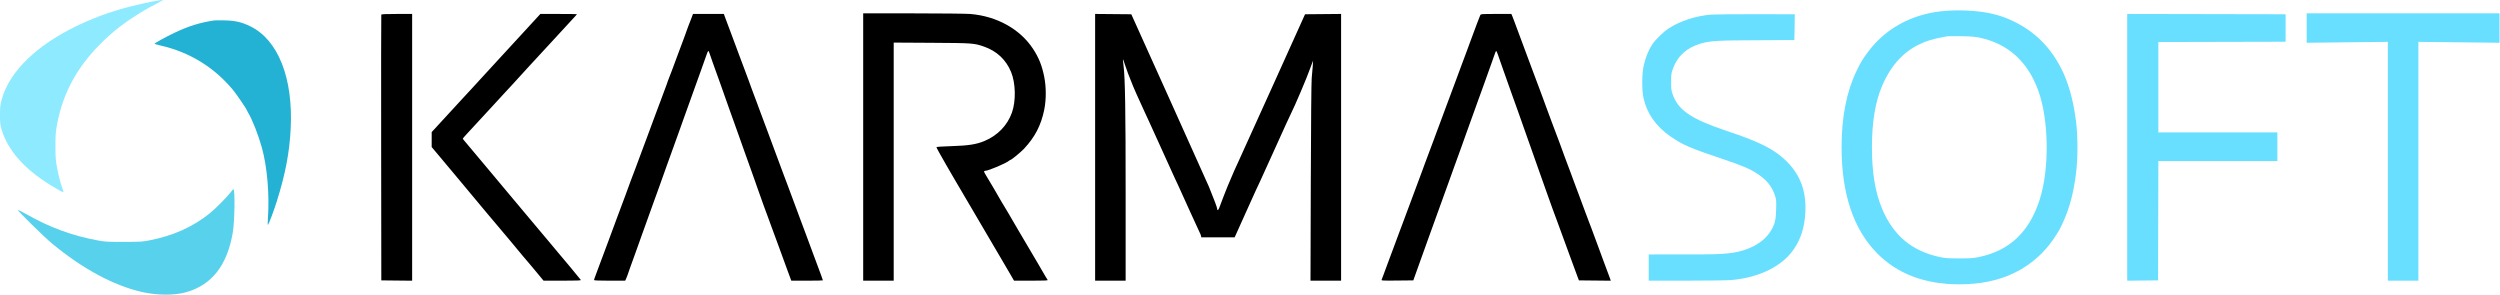
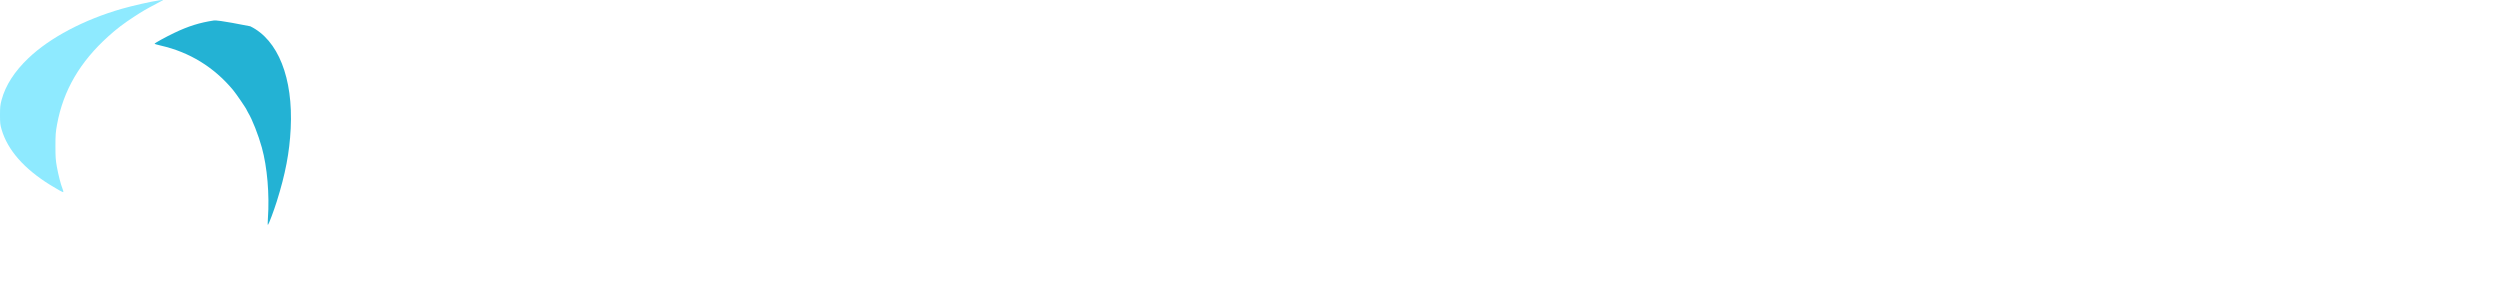
<svg xmlns="http://www.w3.org/2000/svg" width="4096" height="483" viewBox="0 0 4096 483" fill="none">
-   <path fill-rule="evenodd" clip-rule="evenodd" d="M1414.25 240.87V459.87H1439.25H1464.25V264.821V69.772L1526.5 70.138C1593.67 70.532 1595.72 70.678 1611.87 76.221C1632.89 83.432 1648.25 97.76 1656.53 117.87C1664.08 136.208 1664.72 165.354 1658 184.37C1650.56 205.416 1634.44 222.076 1612.8 231.084C1599.69 236.54 1586.15 238.635 1558.79 239.44C1544 239.874 1534.25 240.549 1534.25 241.137C1534.25 241.949 1541.22 254.63 1549.36 268.62C1550.4 270.408 1552.09 273.332 1553.11 275.12C1554.14 276.908 1557.34 282.42 1560.22 287.37C1563.11 292.32 1566.26 297.72 1567.22 299.37C1568.18 301.02 1571.36 306.42 1574.29 311.37C1577.23 316.32 1580.12 321.27 1580.73 322.37C1581.88 324.478 1587.63 334.204 1590.37 338.71C1591.86 341.147 1600.07 355.162 1604.24 362.37C1605.2 364.02 1609.03 370.545 1612.77 376.87C1616.5 383.195 1620.86 390.62 1622.45 393.37C1624.05 396.12 1626.16 399.72 1627.14 401.37C1628.13 403.02 1632.23 409.995 1636.26 416.87C1643.03 428.421 1651.37 442.628 1653.75 446.673C1654.3 447.606 1656.25 450.957 1658.07 454.12L1661.4 459.87H1689.45C1711.76 459.87 1717.29 459.614 1716.48 458.62C1715.92 457.933 1714.57 455.795 1713.47 453.87C1711.66 450.692 1704.58 438.523 1699.89 430.54C1693.82 420.202 1671.06 381.63 1668.22 376.87C1666.99 374.802 1659.97 362.774 1651.3 347.87C1647.3 340.995 1643.18 334.151 1642.14 332.66C1641.1 331.17 1640.25 329.754 1640.25 329.513C1640.25 329.031 1619.02 292.855 1614.85 286.24C1611.76 281.332 1611.6 279.87 1614.14 279.87C1619.24 279.87 1648.7 267.397 1653.33 263.275C1654.2 262.502 1655.26 261.87 1655.69 261.87C1657.19 261.87 1672.81 249.034 1677.75 243.737C1695.6 224.595 1705.54 205.503 1710.75 180.37C1714.25 163.485 1714.27 142.946 1710.81 125.604C1707.17 107.401 1701.98 94.447 1692.55 80.061C1671.33 47.687 1633.22 26.496 1589.75 22.895C1583.1 22.345 1541.28 21.895 1496 21.886L1414.25 21.87V240.87ZM624.712 24.12C624.451 24.808 624.353 123.02 624.494 242.37L624.75 459.37L650 459.637L675.25 459.904V241.387V22.87H650.219C631.113 22.87 625.075 23.166 624.712 24.12ZM881.54 26.98C879.456 29.241 876.668 32.278 875.345 33.73C863.336 46.914 842.233 69.855 833.319 79.416C826.44 86.794 814.434 99.855 795.212 120.87C788.924 127.745 783.547 133.595 783.264 133.87C782.981 134.145 778.25 139.318 772.75 145.366C767.25 151.413 762.243 156.813 761.623 157.366C761.002 157.918 755.201 164.22 748.73 171.37C738.415 182.767 731.903 189.845 711.925 211.37L707.284 216.37L707.267 228.639L707.25 240.908L719.5 255.485C726.237 263.502 733.477 272.156 735.588 274.716C737.699 277.276 741.347 281.62 743.695 284.37C748.523 290.026 764.485 309.16 797.142 348.438C809.458 363.251 820.054 375.82 820.69 376.37C821.325 376.92 828.329 385.245 836.253 394.87C850.206 411.819 866.155 430.848 867.263 431.87C867.561 432.145 872.922 438.558 879.175 446.12L890.544 459.87H921.456C945.54 459.87 952.201 459.6 951.613 458.649C950.743 457.241 916.167 415.623 915.242 414.87C914.904 414.595 907.951 406.27 899.791 396.37C891.63 386.47 884.447 377.92 883.827 377.37C883.207 376.82 879.798 372.77 876.25 368.37C872.702 363.97 869.305 359.92 868.701 359.37C868.097 358.82 861.116 350.495 853.187 340.87C845.258 331.245 838.272 322.92 837.663 322.37C837.053 321.82 827.645 310.57 816.757 297.37C805.868 284.17 796.453 272.92 795.834 272.37C795.216 271.82 788.226 263.495 780.301 253.87C772.377 244.245 764.173 234.468 762.071 232.142C759.97 229.817 758.261 227.567 758.275 227.142C758.288 226.718 761.062 223.445 764.438 219.87C767.815 216.295 780.493 202.57 792.613 189.37C804.733 176.17 814.897 165.145 815.2 164.87C815.502 164.595 820.25 159.422 825.75 153.374C831.25 147.327 836.257 141.927 836.878 141.374C837.498 140.822 842.855 134.97 848.783 128.37C854.711 121.77 862.529 113.2 866.156 109.325C874.024 100.919 889.133 84.551 906.73 65.37C913.794 57.67 924.16 46.42 929.765 40.37C944.063 24.937 945.25 23.623 945.25 23.224C945.25 23.029 931.768 22.87 915.29 22.87H885.331L881.54 26.98ZM1132.29 31.12C1130.58 35.658 1128.7 40.495 1128.11 41.87C1127.52 43.245 1126.44 46.17 1125.71 48.37C1124.98 50.57 1123.29 55.295 1121.96 58.87C1113.61 81.308 1111.65 86.571 1107.58 97.37C1105.09 103.97 1101.92 112.52 1100.52 116.37C1099.12 120.22 1097.2 125.17 1096.25 127.37C1095.29 129.57 1094.19 132.495 1093.8 133.87C1093.12 136.253 1091.81 139.86 1086.7 153.37C1085.45 156.67 1083.45 162.07 1082.25 165.37C1081.05 168.67 1079.02 174.07 1077.72 177.37C1076.43 180.67 1073.07 189.67 1070.26 197.37C1067.45 205.07 1064.26 213.725 1063.16 216.604C1062.07 219.483 1060.23 224.433 1059.07 227.604C1057.91 230.775 1055.94 236.07 1054.68 239.37C1050.71 249.782 1043.16 270.097 1040.55 277.37C1039.18 281.22 1037.37 285.945 1036.54 287.87C1035.7 289.795 1034.43 293.17 1033.7 295.37C1032.39 299.335 1031.03 303.051 1023.8 322.37C1021.75 327.87 1018.47 336.645 1016.51 341.87C1014.56 347.095 1011.87 354.295 1010.53 357.87C1008.36 363.657 1004.71 373.532 997.757 392.37C990.172 412.938 988.052 418.621 987.196 420.683C986.668 421.955 984.643 427.355 982.696 432.683C980.749 438.011 977.827 445.835 976.203 450.069C974.579 454.304 973.25 458.242 973.25 458.819C973.25 459.526 981.59 459.87 998.724 459.87H1024.2L1025.61 457.12C1026.39 455.608 1027.51 452.795 1028.1 450.87C1028.69 448.945 1030.49 443.77 1032.09 439.37C1033.7 434.97 1037.35 424.845 1040.21 416.87C1043.06 408.895 1046.29 399.895 1047.38 396.87C1048.48 393.845 1049.99 389.57 1050.75 387.37C1051.5 385.17 1053.53 379.545 1055.25 374.87C1057.95 367.547 1063.79 351.306 1070.18 333.37C1071.16 330.62 1075.23 319.37 1079.23 308.37C1083.23 297.37 1087.09 286.57 1087.81 284.37C1088.53 282.17 1090.53 276.545 1092.25 271.87C1095.54 262.944 1100.55 249.054 1109.21 224.87C1112.06 216.895 1115.29 207.895 1116.38 204.87C1117.48 201.845 1118.99 197.57 1119.75 195.37C1120.5 193.17 1122.53 187.545 1124.25 182.87C1129.51 168.584 1139.75 140.089 1142.75 131.37C1143.5 129.17 1145.54 123.545 1147.26 118.87C1150.91 109.016 1154.09 100.049 1157.21 90.87C1158.43 87.295 1159.79 83.989 1160.23 83.524C1160.68 83.058 1161.72 84.858 1162.54 87.524C1163.36 90.189 1165.69 96.87 1167.71 102.37C1169.73 107.87 1171.98 114.17 1172.72 116.37C1173.47 118.57 1175.49 124.195 1177.23 128.87C1178.96 133.545 1180.97 139.17 1181.7 141.37C1182.43 143.57 1185.37 151.895 1188.23 159.87C1191.1 167.845 1194.04 176.17 1194.77 178.37C1195.51 180.57 1197.52 186.195 1199.25 190.87C1200.97 195.545 1203 201.17 1203.74 203.37C1204.49 205.57 1206.74 211.87 1208.74 217.37C1210.74 222.87 1212.98 229.17 1213.72 231.37C1214.45 233.57 1217.17 241.22 1219.75 248.37C1222.34 255.52 1226.69 267.67 1229.43 275.37C1232.17 283.07 1235.54 292.52 1236.91 296.37C1238.29 300.22 1240.02 305.17 1240.76 307.37C1241.49 309.57 1243.74 315.87 1245.74 321.37C1247.74 326.87 1249.98 333.17 1250.72 335.37C1251.47 337.57 1253.28 342.52 1254.75 346.37C1256.22 350.22 1257.89 354.72 1258.46 356.37C1259.02 358.02 1261.08 363.645 1263.02 368.87C1268.18 382.78 1271.2 390.977 1272.42 394.37C1273.01 396.02 1275.07 401.645 1277.01 406.87C1282.4 421.403 1286.31 432.106 1287.23 434.87C1287.7 436.245 1289.5 441.195 1291.25 445.87C1293 450.545 1294.88 455.608 1295.44 457.12L1296.45 459.87H1322.35C1336.59 459.87 1348.25 459.625 1348.25 459.326C1348.25 458.693 1345.44 451.046 1331.71 414.37C1330.48 411.07 1327.56 403.195 1325.23 396.87C1322.9 390.545 1319.98 382.67 1318.73 379.37C1317.49 376.07 1315.04 369.545 1313.3 364.87C1311.56 360.195 1309.21 353.895 1308.08 350.87C1306.95 347.845 1305.2 343.12 1304.2 340.37C1298.66 325.175 1290.32 302.775 1289.2 300.057C1288.67 298.785 1286.62 293.385 1284.65 288.057C1282.68 282.729 1279.46 274.095 1277.51 268.87C1275.56 263.645 1272.96 256.67 1271.74 253.37C1270.53 250.07 1267.6 242.195 1265.25 235.87C1262.9 229.545 1259.98 221.67 1258.76 218.37C1256.31 211.744 1251.21 198.075 1245.59 183.12C1243.57 177.757 1241.12 171.12 1240.15 168.37C1239.18 165.62 1236.97 159.77 1235.26 155.37C1233.54 150.97 1231.53 145.57 1230.8 143.37C1230.06 141.17 1228.36 136.445 1227 132.87C1225.65 129.295 1222.88 121.87 1220.85 116.37C1218.82 110.87 1216.12 103.67 1214.84 100.37C1213.57 97.07 1211.59 91.775 1210.43 88.604C1209.27 85.433 1207.44 80.483 1206.36 77.604C1201.18 63.823 1198.94 57.819 1196.57 51.37C1195.15 47.52 1192.96 41.67 1191.69 38.37C1190.42 35.07 1188.62 30.233 1187.68 27.62L1185.98 22.87H1160.69H1135.4L1132.29 31.12ZM1794.25 241.355V459.87H1819.25H1844.25L1844.25 319.62C1844.26 180.49 1843.39 127.728 1840.78 107.37C1840.07 101.87 1839.64 97.213 1839.81 97.021C1839.98 96.83 1841.23 100.205 1842.6 104.521C1845.41 113.397 1849.75 124.882 1856.51 141.37C1858.87 147.133 1864.52 159.787 1871.28 174.443C1873.04 178.253 1875.28 183.17 1876.27 185.37C1877.26 187.57 1880.08 193.645 1882.53 198.87C1884.99 204.095 1895.2 226.563 1905.23 248.799C1915.25 271.035 1923.83 289.935 1924.29 290.799C1925.82 293.679 1931.93 307.048 1948.76 344.37C1957.94 364.72 1965.79 381.82 1966.21 382.37C1966.63 382.92 1967.27 384.608 1967.63 386.12L1968.29 388.87H1995.57H2022.85L2038.72 353.62C2056.71 313.685 2062.9 300.101 2064.23 297.716C2064.73 296.806 2074.66 274.981 2086.28 249.216C2106.61 204.176 2112.04 192.281 2114.78 186.87C2121.53 173.506 2141.55 126.494 2146.06 113.37C2146.63 111.72 2148.06 107.895 2149.23 104.87L2151.35 99.37L2150.73 109.37C2150.38 114.87 2149.65 123.195 2149.11 127.87C2148.51 132.99 2147.91 200.697 2147.61 298.12L2147.11 459.87H2172.18H2197.25V241.355V22.84L2167.71 23.105L2138.18 23.37L2085.37 140.37C2056.33 204.72 2030.53 261.645 2028.05 266.87C2023.95 275.478 2021.35 281.386 2015.06 296.37C2013.9 299.12 2012.17 303.17 2011.22 305.37C2009.31 309.76 2000.49 332.576 1997.78 340.126C1996.19 344.573 1994.25 345.711 1994.25 342.199C1994.25 340.491 1989.16 326.586 1984.24 314.87C1982.51 310.745 1980.85 306.57 1980.55 305.592C1980.25 304.614 1951.55 240.714 1916.76 163.592L1853.53 23.37L1823.89 23.105L1794.25 22.84V241.355ZM2425.27 24.839C2424.69 25.923 2422.36 31.885 2420.09 38.089C2416.03 49.201 2414.6 53.042 2408.27 69.87C2406.51 74.545 2404.7 79.495 2404.25 80.87C2403.8 82.245 2401.78 87.645 2399.76 92.87C2397.74 98.095 2395.46 104.17 2394.71 106.37C2393.31 110.442 2390.44 118.193 2386.01 129.87C2384.65 133.445 2381.88 140.87 2379.85 146.37C2377.83 151.87 2375.48 158.17 2374.64 160.37C2373.8 162.57 2371.28 169.32 2369.04 175.37C2366.8 181.42 2363.88 189.295 2362.55 192.87C2361.22 196.445 2359.29 201.62 2358.27 204.37C2357.26 207.12 2355.23 212.52 2353.77 216.37C2352.31 220.22 2350.07 226.295 2348.8 229.87C2347.53 233.445 2346.01 237.495 2345.42 238.87C2344.45 241.114 2342.68 245.856 2334.56 267.87C2333.24 271.445 2331.35 276.62 2330.37 279.37C2328.53 284.495 2322.6 300.45 2319.2 309.37C2313.65 323.988 2303.86 350.25 2298.33 365.37C2297.33 368.12 2295.3 373.52 2293.82 377.37C2292.34 381.22 2290.07 387.295 2288.78 390.87C2287.49 394.445 2285.24 400.52 2283.77 404.37C2282.3 408.22 2279.27 416.32 2277.03 422.37C2274.8 428.42 2271.88 436.295 2270.55 439.87C2269.21 443.445 2267.3 448.62 2266.29 451.37C2265.28 454.12 2264.13 457.165 2263.74 458.137C2263.06 459.803 2264.52 459.888 2289.3 459.637L2315.57 459.37L2318.97 449.87C2320.84 444.645 2324.63 434.07 2327.39 426.37C2333.86 408.291 2335.08 404.888 2340.5 389.87C2342.99 382.995 2347.05 371.745 2349.53 364.87C2352.01 357.995 2356.16 346.52 2358.74 339.37C2361.33 332.22 2365.39 320.97 2367.77 314.37C2370.14 307.77 2373.73 297.87 2375.73 292.37C2377.74 286.87 2380 280.57 2380.75 278.37C2382.92 272.072 2385.81 264.084 2389.27 254.87C2391.03 250.195 2393.06 244.57 2393.8 242.37C2395.92 236.047 2399.82 225.106 2403.26 215.87C2407.68 203.979 2415.19 183.145 2416.77 178.37C2417.5 176.17 2419.51 170.545 2421.25 165.87C2422.98 161.195 2425.44 154.445 2426.72 150.87C2427.99 147.295 2431.15 138.52 2433.74 131.37C2436.33 124.22 2439.06 116.57 2439.81 114.37C2440.55 112.17 2442.58 106.545 2444.3 101.87C2446.03 97.195 2448.08 91.36 2448.86 88.902C2449.65 86.445 2450.66 84.065 2451.11 83.613C2451.56 83.161 2452.86 85.621 2454.01 89.08C2455.15 92.54 2458.37 101.782 2461.17 109.62C2471.02 137.255 2476.4 152.413 2477.75 156.37C2478.5 158.57 2480.53 164.195 2482.25 168.87C2483.98 173.545 2485.99 179.17 2486.73 181.37C2487.46 183.57 2490.41 191.895 2493.27 199.87C2496.13 207.845 2499.07 216.17 2499.8 218.37C2500.53 220.57 2502.76 226.87 2504.76 232.37C2506.76 237.87 2509 244.17 2509.73 246.37C2510.46 248.57 2513.4 256.895 2516.24 264.87C2526.31 293.036 2531.4 307.415 2532.72 311.37C2533.45 313.57 2535.7 319.87 2537.71 325.37C2539.73 330.87 2541.98 337.17 2542.72 339.37C2543.47 341.57 2545.28 346.52 2546.75 350.37C2548.22 354.22 2550.23 359.62 2551.22 362.37C2553.99 370.114 2557.86 380.675 2560.73 388.37C2562.16 392.22 2564.15 397.62 2565.13 400.37C2566.12 403.12 2568.58 409.87 2570.62 415.37C2574.25 425.219 2575.28 428 2580.74 442.87C2582.25 446.995 2584.26 452.395 2585.19 454.87L2586.9 459.37L2613.03 459.637L2639.15 459.903L2637.27 454.637C2635.39 449.406 2632.38 441.333 2627.64 428.87C2626.28 425.295 2624.54 420.57 2623.78 418.37C2623.01 416.17 2621.28 411.445 2619.93 407.87C2612.99 389.516 2611 384.153 2610.3 381.87C2609.88 380.495 2608.63 377.12 2607.53 374.37C2606.43 371.62 2604.53 366.67 2603.31 363.37C2602.09 360.07 2600.06 354.67 2598.8 351.37C2597.54 348.07 2595.35 342.22 2593.94 338.37C2592.53 334.52 2589.36 325.97 2586.89 319.37C2584.42 312.77 2580.72 302.87 2578.66 297.37C2576.6 291.87 2574.12 285.12 2573.15 282.37C2572.18 279.62 2569.97 273.77 2568.26 269.37C2566.54 264.97 2564.51 259.57 2563.76 257.37C2563 255.17 2561.2 250.22 2559.75 246.37C2558.3 242.52 2556.07 236.445 2554.8 232.87C2553.53 229.295 2552.01 225.245 2551.42 223.87C2550.83 222.495 2548.75 217.011 2546.8 211.683C2544.86 206.355 2542.83 200.955 2542.3 199.683C2541.05 196.651 2534.4 178.744 2532.17 172.37C2531.21 169.62 2529.32 164.445 2527.98 160.87C2526.64 157.295 2523.88 149.87 2521.85 144.37C2519.82 138.87 2517.12 131.67 2515.84 128.37C2512.86 120.635 2510.59 114.548 2504.25 97.37C2501.41 89.67 2498.23 81.12 2497.19 78.37C2489.35 57.639 2482.93 40.382 2481.18 35.37C2480.22 32.62 2478.72 28.683 2477.83 26.62L2476.22 22.87H2451.27C2427.47 22.87 2426.27 22.961 2425.27 24.839Z" fill="black" />
-   <path fill-rule="evenodd" clip-rule="evenodd" d="M3180.57 18.449C3130.77 23.891 3088.19 47.585 3060.3 85.37C3051.31 97.551 3048.38 102.403 3041.9 115.87C3025.36 150.231 3017.25 191.522 3017.25 241.37C3017.25 317.675 3036.67 375.588 3075.45 414.971C3108.69 448.73 3153.55 465.72 3209.75 465.838C3244.14 465.911 3274.17 459.755 3299.75 447.387C3326.74 434.337 3349.4 414.592 3365.62 389.983C3373.71 377.714 3374.98 375.417 3380.6 363.001C3390.95 340.113 3397.18 316.464 3401.34 284.255C3404.46 260.112 3404.46 222.418 3401.34 198.412C3396.72 162.814 3388.45 133.789 3376.36 110.703C3358.23 76.077 3333.53 51.774 3299.74 35.327C3286.63 28.947 3277.49 25.712 3263.04 22.349C3240.7 17.148 3207.04 15.556 3180.57 18.449ZM3779.25 45.954V70.039L3845.75 69.306L3912.25 68.574V264.222V459.87H3937.25H3962.25V264.222V68.574L4028.75 69.306L4095.25 70.039V45.954V21.87H3937.25H3779.25V45.954ZM2803.75 23.933C2778.73 25.869 2752.84 34.296 2733.75 46.715C2725.75 51.923 2712.15 65.078 2707.42 72.202C2700.8 82.16 2696.34 93.192 2692.98 107.87C2689.99 120.945 2689.84 147.111 2692.68 160.37C2698.03 185.398 2712.89 206.763 2736.3 223.083C2756.85 237.406 2768.55 242.498 2821.99 260.366C2854.65 271.289 2867.76 276.906 2880.21 285.327C2894.74 295.151 2903.16 305.591 2907.88 319.653C2910.31 326.892 2910.43 328.179 2910.03 343.339C2909.56 361.092 2908.1 366.868 2901.13 378.482C2889.62 397.663 2864.07 411.426 2833.75 414.777C2816.45 416.689 2812.36 416.798 2757 416.834L2701.25 416.87V438.37V459.87L2762.5 459.846C2796.19 459.833 2828.93 459.417 2835.25 458.921C2877.33 455.622 2913.63 439.485 2933.81 415.103C2948.91 396.857 2956.61 375.245 2957.93 347.37C2959.75 308.781 2946.96 279.733 2917.53 255.689C2899.84 241.233 2875.85 230.065 2828.98 214.461C2771.37 195.283 2749.64 180.61 2740.55 154.751C2738.23 148.177 2737.95 145.894 2737.99 133.87C2738.02 121.364 2738.24 119.767 2741.05 112.175C2748.73 91.365 2763.76 77.974 2787.04 71.189C2801.97 66.838 2815.51 66.077 2880.18 65.953C2912.87 65.891 2939.73 65.728 2939.86 65.591C2940 65.455 2940.21 55.899 2940.33 44.357L2940.56 23.37L2877.15 23.265C2842.28 23.207 2809.25 23.508 2803.75 23.933ZM3485.25 241.383V459.904L3510.5 459.637L3535.75 459.37L3536.01 361.62L3536.26 263.87H3633.76H3731.25V240.37V216.87H3633.75H3536.25V142.875V68.879L3640.5 68.625L3744.75 68.37V45.87V23.37L3615 23.116L3485.25 22.863V241.383ZM3243.75 61.798C3290.04 71.716 3322.16 100.763 3339.49 148.37C3357 196.468 3358.01 277.15 3341.72 327.403C3324.61 380.187 3292.62 410.451 3242.75 421.028C3233.18 423.058 3228.96 423.361 3210.25 423.361C3191.54 423.361 3187.33 423.058 3177.75 421.028C3132.9 411.515 3102.32 386.024 3083.98 342.87C3072.3 315.375 3066.86 282.608 3066.98 240.37C3067.1 198.706 3072.49 166.779 3083.96 139.938C3097.34 108.62 3116.98 86.485 3142.99 73.435C3156 66.902 3167.15 63.612 3190.25 59.48C3191.63 59.234 3201.98 59.173 3213.25 59.344C3229.55 59.591 3235.8 60.094 3243.75 61.798Z" fill="#68DFFF" />
-   <path fill-rule="evenodd" clip-rule="evenodd" d="M350.751 33.496C327.094 37.078 308.765 42.801 285.65 53.821C271.801 60.423 253.249 70.649 253.254 71.676C253.256 72.058 257.869 73.422 263.504 74.707C310.582 85.444 350.636 110.052 381.774 147.37C387.06 153.704 404.251 178.911 404.251 180.326C404.251 180.647 405.285 182.588 406.548 184.64C413.233 195.498 423.304 221.114 429.048 241.87C437.849 273.675 441.698 318.823 438.938 357.87C438.426 365.109 438.476 368.999 439.071 368.37C440.63 366.724 448.639 345.374 453.514 329.87C467.622 285.008 474.345 249.769 476.294 210.463C480.395 127.747 455.716 65.383 410.052 43.075C396.152 36.284 385.302 33.766 368.251 33.374C360.276 33.191 352.401 33.246 350.751 33.496Z" fill="#23B2D4" />
-   <path fill-rule="evenodd" clip-rule="evenodd" d="M378.25 314.631C372.514 322.331 352.41 342.566 343.27 349.839C315.548 371.897 284.531 385.849 246.041 393.572C233.504 396.087 231.076 396.242 203.25 396.304C176.422 396.364 172.572 396.156 160.75 394.011C118.706 386.382 81.273 372.628 42.5 350.564C35.212 346.417 29.25 343.502 29.25 344.088C29.25 345.94 72.232 388.106 84.75 398.534C134.52 439.995 185.823 467.724 232.428 478.354C257.372 484.044 285.538 484.23 304.75 478.831C346.938 466.975 372.017 435.067 381.351 381.37C384.52 363.14 385.315 309.766 382.415 309.901C382.049 309.918 380.175 312.046 378.25 314.631Z" fill="#58D1EC" />
+   <path fill-rule="evenodd" clip-rule="evenodd" d="M350.751 33.496C327.094 37.078 308.765 42.801 285.65 53.821C271.801 60.423 253.249 70.649 253.254 71.676C253.256 72.058 257.869 73.422 263.504 74.707C310.582 85.444 350.636 110.052 381.774 147.37C387.06 153.704 404.251 178.911 404.251 180.326C404.251 180.647 405.285 182.588 406.548 184.64C413.233 195.498 423.304 221.114 429.048 241.87C437.849 273.675 441.698 318.823 438.938 357.87C438.426 365.109 438.476 368.999 439.071 368.37C440.63 366.724 448.639 345.374 453.514 329.87C467.622 285.008 474.345 249.769 476.294 210.463C480.395 127.747 455.716 65.383 410.052 43.075C360.276 33.191 352.401 33.246 350.751 33.496Z" fill="#23B2D4" />
  <path fill-rule="evenodd" clip-rule="evenodd" d="M260.75 0.588C248.204 2.337 216.812 9.437 199.25 14.498C137.36 32.332 81.874 61.659 46.692 95.131C23.793 116.917 8.994 139.917 2.621 163.627C0.346 172.091 0.002 175.34 1.00341e-05 188.37C-0.002 201.706 0.293 204.368 2.663 212.37C12.615 245.965 39.413 276.489 82.25 303.02C95.527 311.244 103.111 315.342 103.792 314.662C104.084 314.369 103.46 311.934 102.406 309.25C99.433 301.683 95.57 286.608 93.084 272.87C91.201 262.466 90.823 256.849 90.828 239.37C90.833 220.942 91.16 216.588 93.5 203.815C103.702 148.136 130.937 101.414 177.75 59.288C191.294 47.1 202.204 38.791 219.334 27.617C233.868 18.137 238.505 15.438 256.75 5.837C262.25 2.943 266.938 0.416 267.167 0.222C267.634 -0.173 265.225 -0.036 260.75 0.588Z" fill="#8EEAFF" />
</svg>